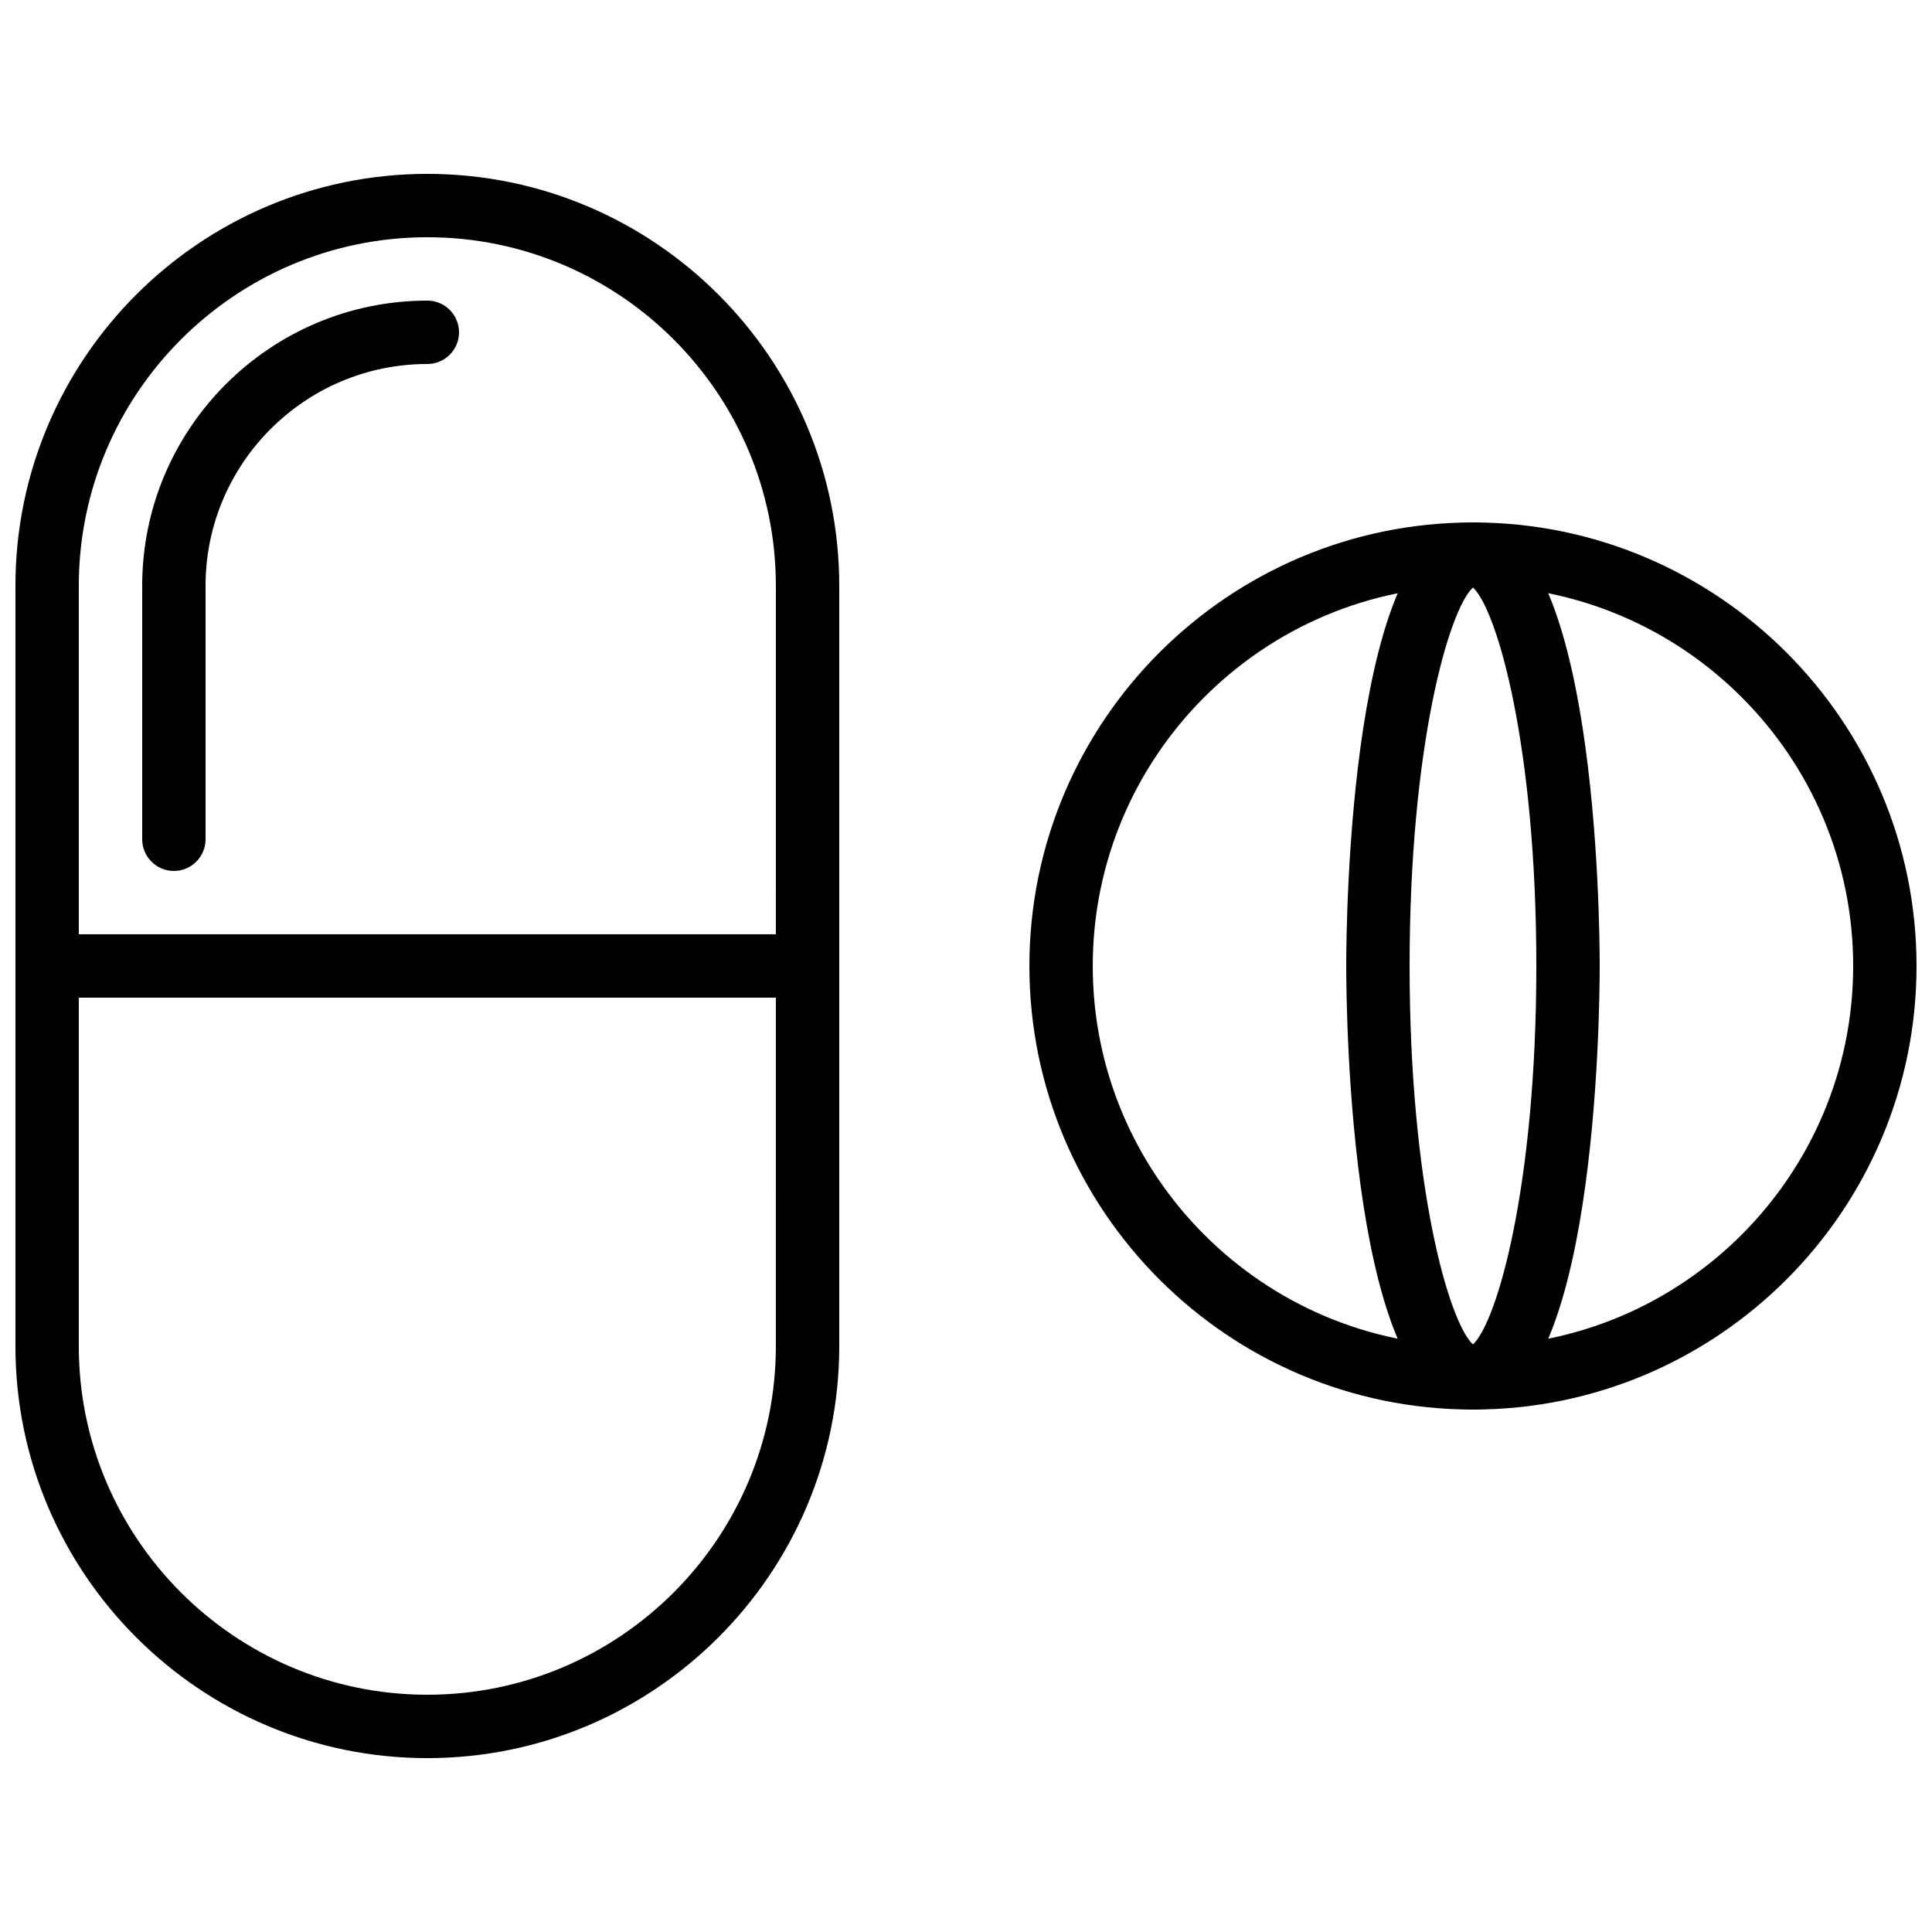
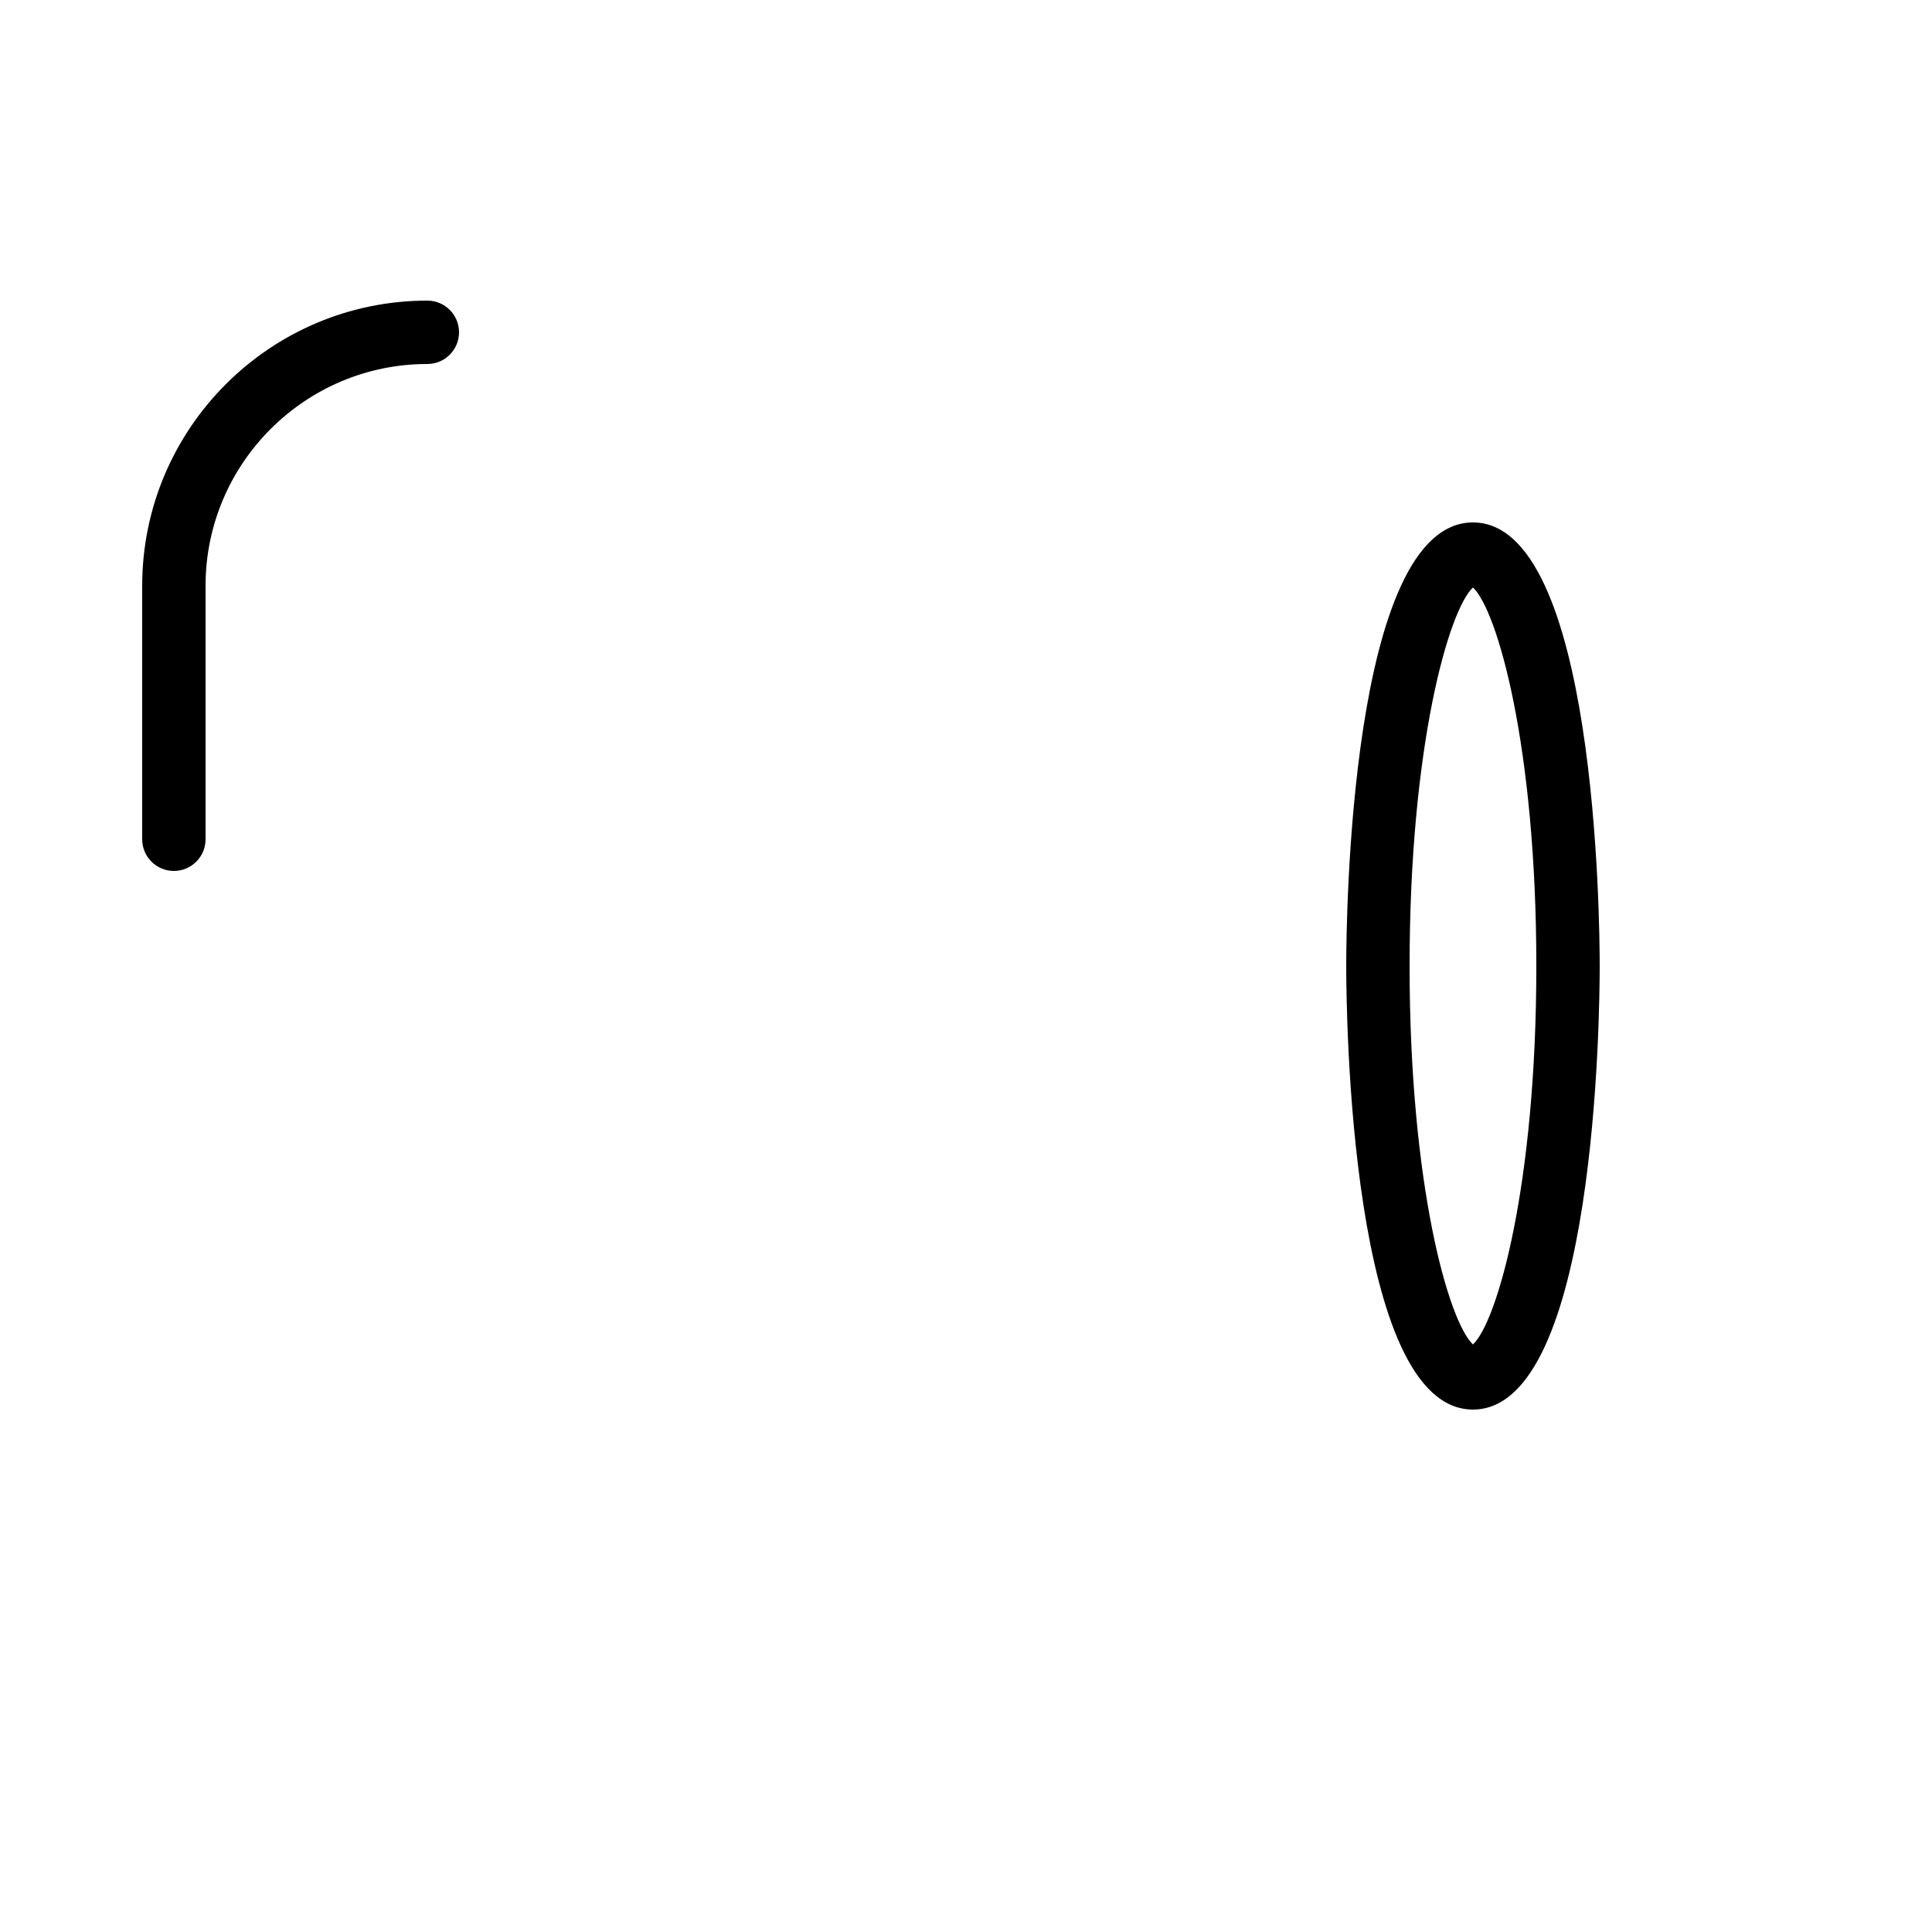
<svg xmlns="http://www.w3.org/2000/svg" width="800px" height="800px" version="1.1" viewBox="144 144 512 512">
  <defs>
    <clipPath id="c">
      <path d="m148.09 190h218.91v420h-218.91z" />
    </clipPath>
    <clipPath id="b">
-       <path d="m416 282h235.9v236h-235.9z" />
-     </clipPath>
+       </clipPath>
    <clipPath id="a">
      <path d="m148.09 391h218.91v18h-218.91z" />
    </clipPath>
  </defs>
  <g clip-path="url(#c)">
-     <path d="m257.25 609.92c-60.191 0-109.16-48.969-109.16-109.16v-201.52c0-60.191 48.969-109.16 109.16-109.16 60.188 0 109.16 48.969 109.16 109.16v201.52c-0.004 60.188-48.973 109.16-109.16 109.16zm0-403.05c-50.93 0-92.367 41.438-92.367 92.367v201.52c0 50.926 41.438 92.363 92.363 92.363s92.363-41.438 92.363-92.363l0.004-201.52c0-50.93-41.438-92.367-92.363-92.367z" />
-   </g>
+     </g>
  <g clip-path="url(#b)">
-     <path d="m534.35 517.55c-64.824 0-117.55-52.73-117.55-117.55s52.73-117.55 117.55-117.55c64.824 0 117.55 52.73 117.55 117.55 0 64.82-52.73 117.55-117.55 117.55zm0-218.32c-55.562 0-100.76 45.199-100.76 100.76s45.199 100.76 100.76 100.76 100.76-45.199 100.76-100.76-45.199-100.76-100.76-100.76z" />
-   </g>
+     </g>
  <g clip-path="url(#a)">
-     <path d="m358.02 408.39h-201.52c-4.637 0-8.398-3.762-8.398-8.398 0-4.637 3.762-8.398 8.398-8.398h201.52c4.637 0 8.398 3.762 8.398 8.398-0.004 4.637-3.766 8.398-8.398 8.398z" />
-   </g>
+     </g>
  <path d="m190.08 374.81c-4.637 0-8.398-3.762-8.398-8.398v-67.176c0-41.664 33.898-75.57 75.57-75.57 4.637 0 8.398 3.762 8.398 8.398s-3.762 8.398-8.398 8.398c-32.41 0-58.777 26.367-58.777 58.777v67.176c0.004 4.633-3.758 8.395-8.395 8.395z" />
  <path d="m534.35 517.55c-32.648 0-33.586-105.52-33.586-117.55s0.941-117.55 33.586-117.55c32.648 0 33.586 105.52 33.586 117.55s-0.938 117.55-33.586 117.55zm0-217.86c-6.441 6.019-16.793 42.117-16.793 100.3 0 58.18 10.352 94.281 16.793 100.3 6.441-6.019 16.793-42.117 16.793-100.3s-10.352-94.281-16.793-100.3z" />
</svg>